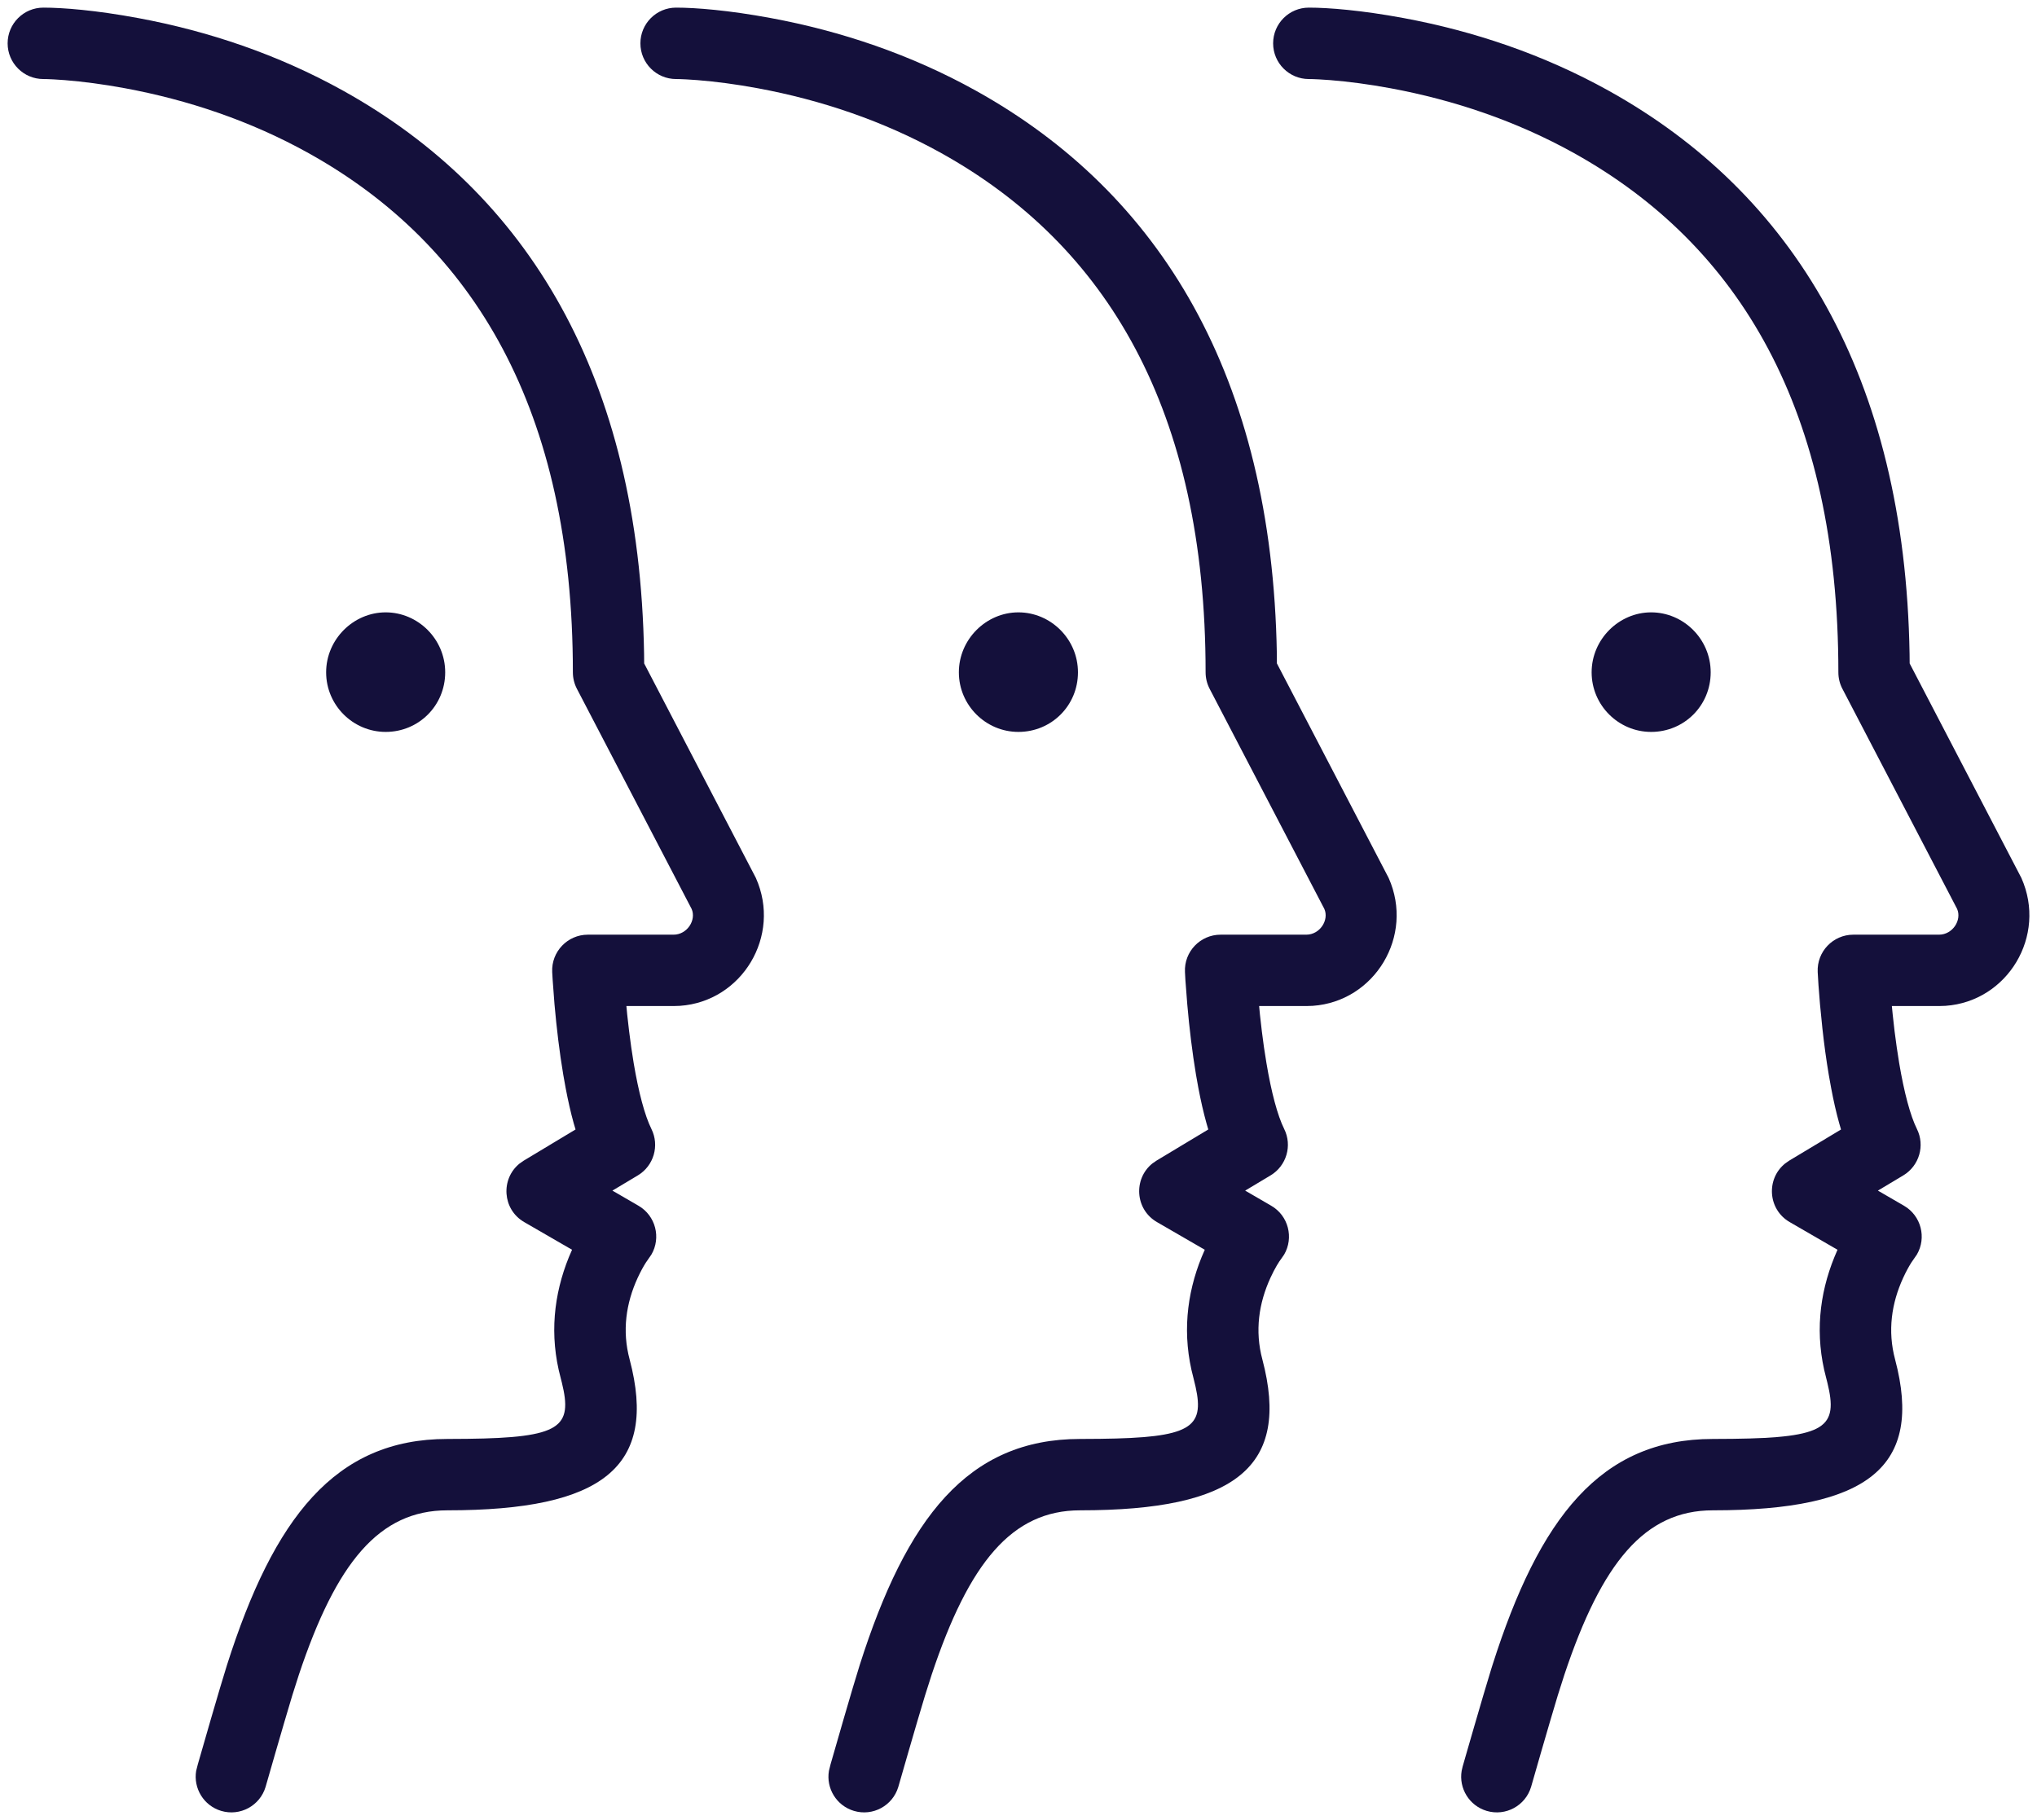
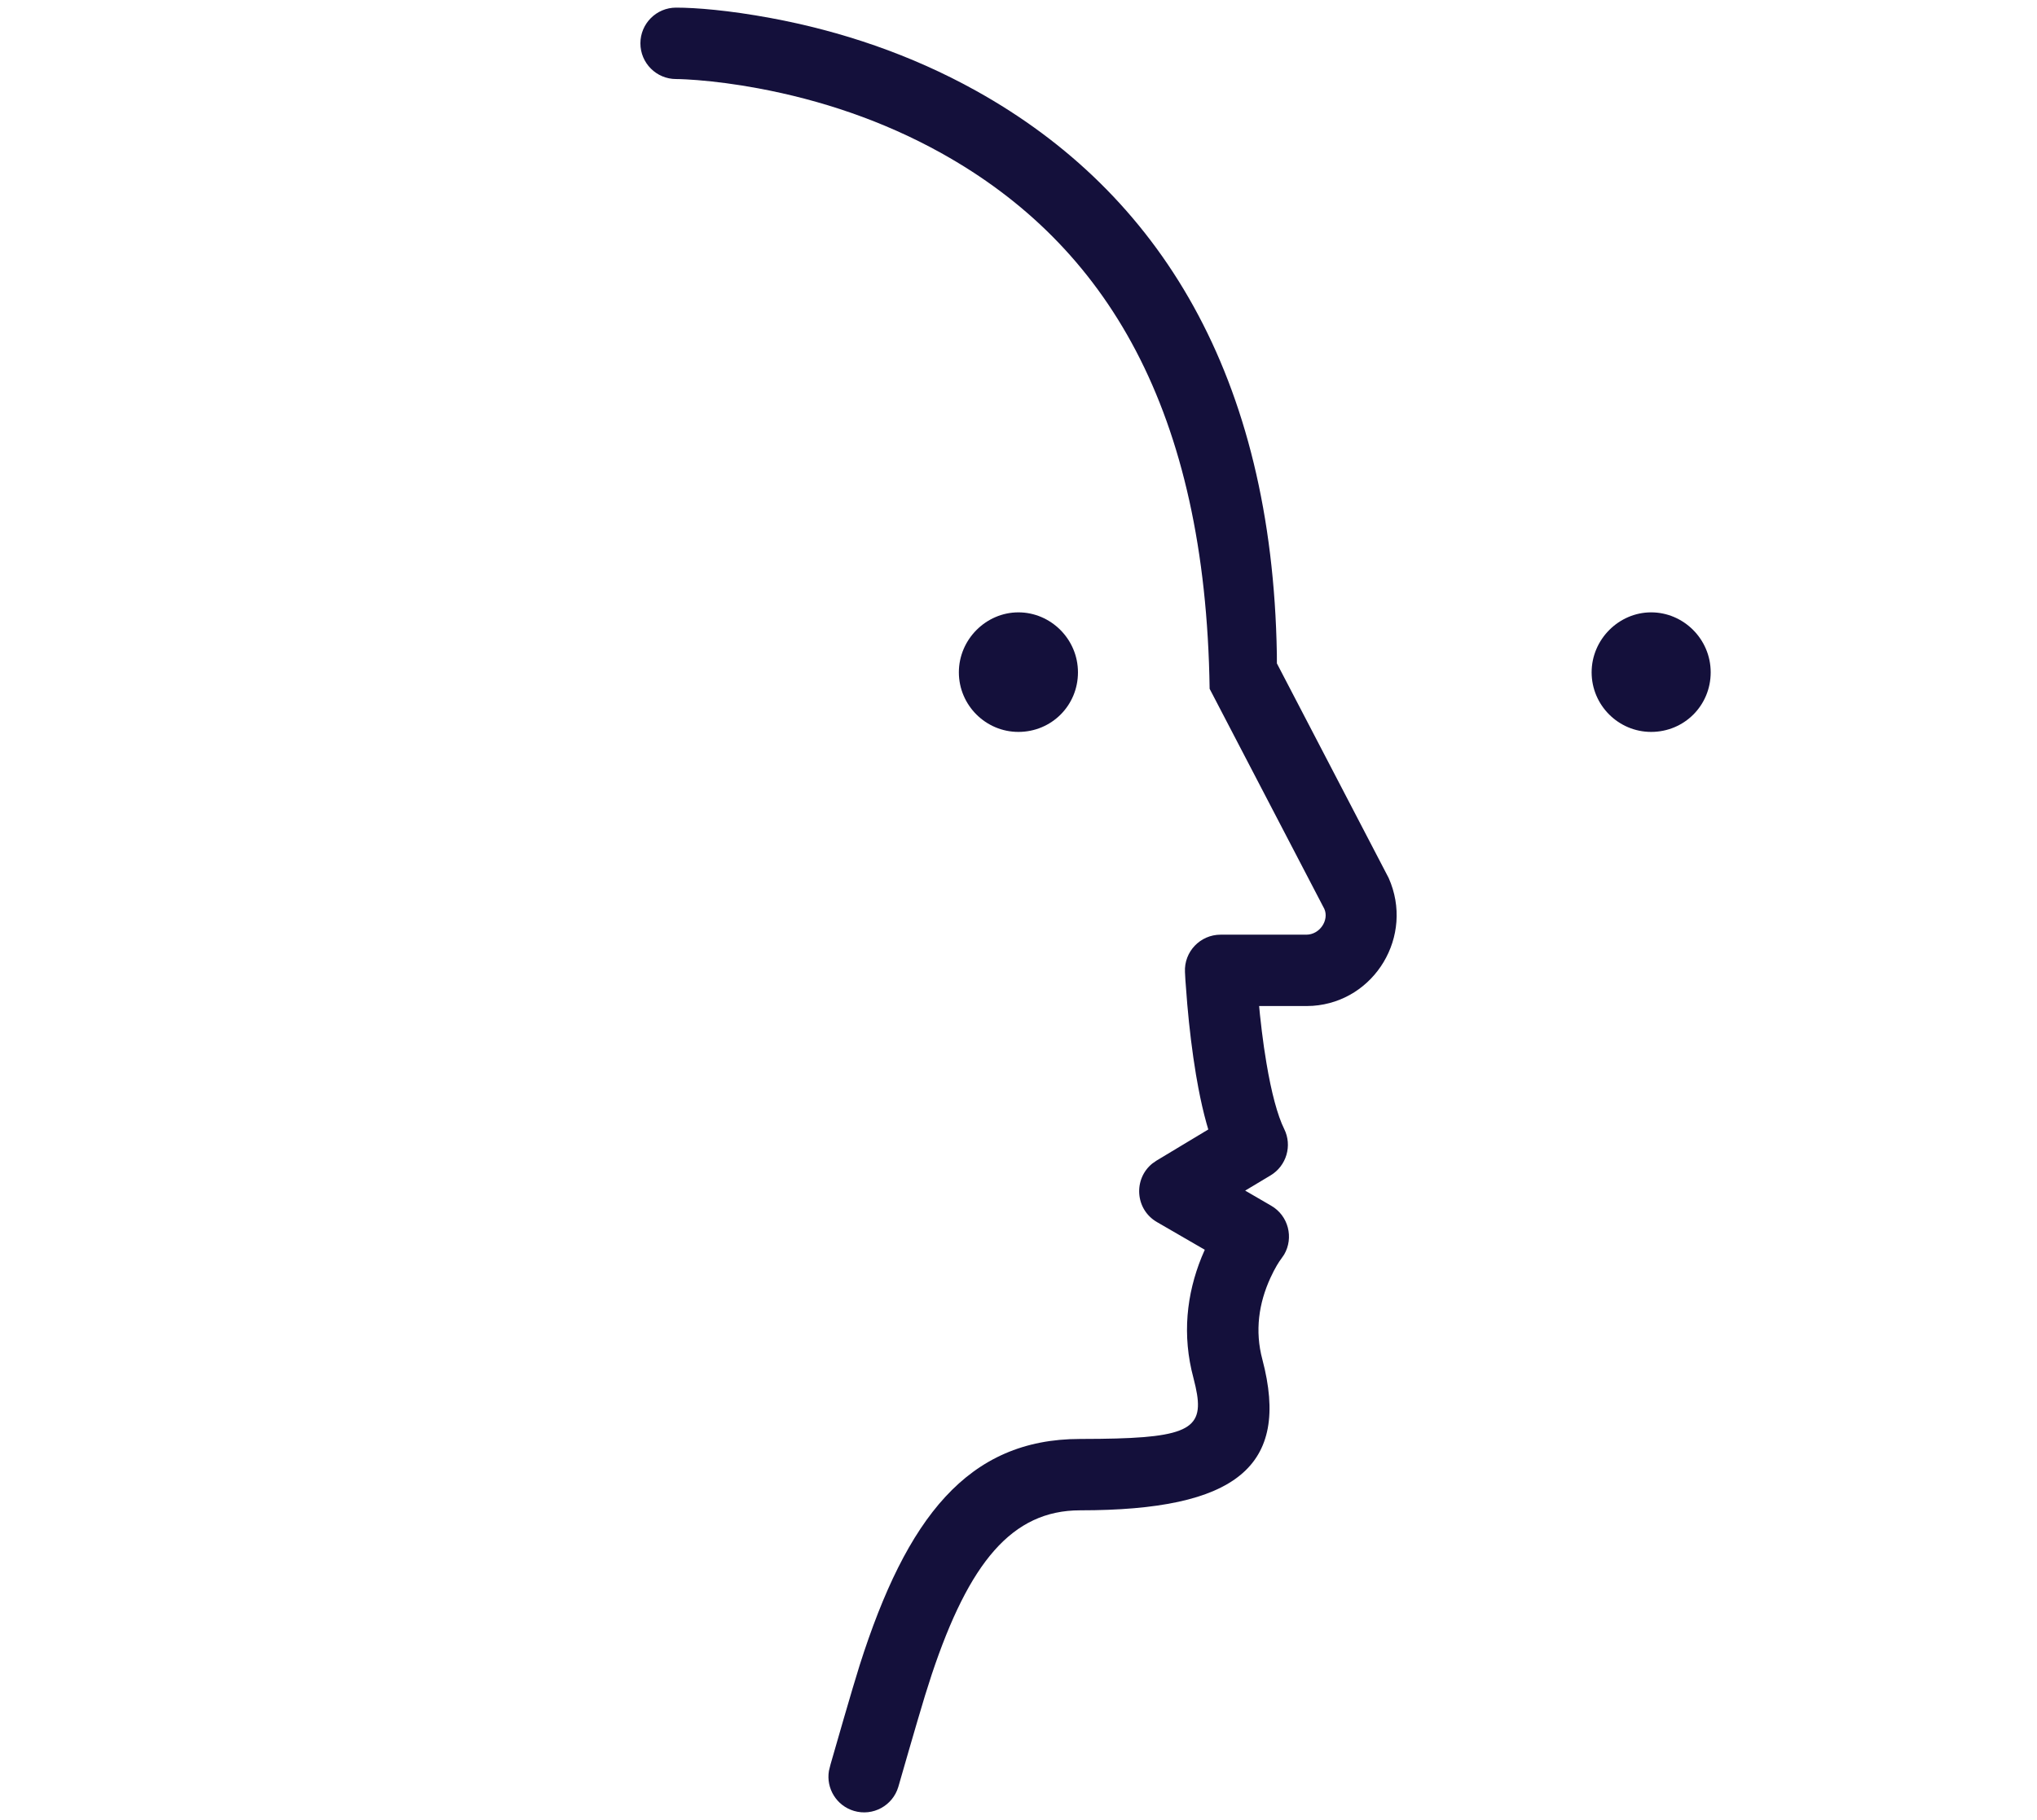
<svg xmlns="http://www.w3.org/2000/svg" width="47px" height="42px" viewBox="0 0 47 42" version="1.1">
  <title>Icon-Closes the Pores</title>
  <g id="PDP" stroke="none" stroke-width="1" fill="none" fill-rule="evenodd">
    <g id="PDP---1440---Skin-Care" transform="translate(-334, -1073)" fill="#14103B" fill-rule="nonzero">
      <g id="Benefits" transform="translate(64, 1070)">
        <g id="2" transform="translate(241, 4)">
          <g id="Icon-Closes-the-Pores" transform="translate(30, 0)">
-             <path d="M7.899,15.89 L7.899,15.89 C7.145,15.89 6.525,15.274 6.525,14.515 C6.525,13.755 7.153,13.131 7.899,13.131 C8.644,13.131 9.272,13.747 9.272,14.515 C9.272,15.283 8.661,15.89 7.899,15.89" id="Path" />
-             <path d="M-2.22044605e-16,-0.824 C0.455,-0.824 1.218,-0.763 2.188,-0.583 C3.799,-0.284 5.41,0.254 6.921,1.095 C11.163,3.455 13.753,7.679 13.861,14.093 L13.863,14.31 L16.44,19.259 C17.038,20.598 16.119,22.111 14.69,22.211 L14.541,22.216 L13.453,22.215 L13.472,22.416 C13.499,22.671 13.53,22.924 13.565,23.17 L13.621,23.532 C13.735,24.209 13.877,24.743 14.03,25.052 C14.221,25.436 14.085,25.903 13.717,26.124 L13.13,26.475 L13.73,26.823 C14.13,27.054 14.256,27.564 14.03,27.951 L13.901,28.138 C13.849,28.219 13.783,28.338 13.714,28.486 C13.444,29.073 13.35,29.712 13.528,30.372 C14.18,32.842 12.924,33.853 9.322,33.853 C7.749,33.853 6.761,35.058 5.898,37.641 L5.743,38.127 C5.538,38.802 5.131,40.224 5.128,40.235 C4.998,40.671 4.539,40.919 4.103,40.789 C3.701,40.669 3.459,40.269 3.526,39.865 L3.564,39.716 C3.647,39.425 4.079,37.921 4.237,37.424 C5.319,34.026 6.73,32.206 9.322,32.206 L9.781,32.203 C11.945,32.177 12.217,31.936 11.963,30.902 L11.936,30.796 C11.671,29.811 11.779,28.866 12.126,28.01 L12.199,27.84 L11.096,27.202 C10.587,26.908 10.55,26.202 10.99,25.849 L11.085,25.783 L12.28,25.064 L12.237,24.92 C12.168,24.672 12.107,24.401 12.051,24.106 L11.997,23.805 C11.909,23.283 11.843,22.729 11.794,22.176 L11.752,21.618 C11.747,21.545 11.744,21.482 11.741,21.431 C11.719,20.962 12.094,20.569 12.564,20.569 L14.541,20.569 C14.855,20.569 15.071,20.232 14.958,19.975 L12.311,14.895 C12.25,14.778 12.218,14.647 12.218,14.515 C12.218,8.466 9.937,4.658 6.12,2.534 C4.778,1.787 3.333,1.305 1.888,1.037 C1.382,0.943 0.913,0.883 0.495,0.849 L0.238,0.832 C0.129,0.826 0.048,0.824 -2.22044605e-16,0.824 C-0.455,0.824 -0.824,0.455 -0.824,-1.11022302e-16 C-0.824,-0.455 -0.455,-0.824 -2.22044605e-16,-0.824 Z" id="Path" />
            <path d="M22.498,15.89 L22.498,15.89 C21.744,15.89 21.124,15.274 21.124,14.515 C21.124,13.755 21.752,13.131 22.498,13.131 C23.243,13.131 23.872,13.747 23.872,14.515 C23.872,15.283 23.26,15.89 22.498,15.89" id="Path" />
-             <path d="M14.599,-0.824 C15.054,-0.824 15.817,-0.763 16.787,-0.583 C18.398,-0.284 20.01,0.254 21.521,1.095 C25.763,3.455 28.352,7.679 28.461,14.093 L28.462,14.309 L31.04,19.259 C31.638,20.598 30.719,22.111 29.29,22.211 L29.14,22.216 L28.052,22.215 L28.071,22.416 C28.098,22.671 28.129,22.924 28.164,23.17 L28.221,23.532 C28.334,24.209 28.477,24.743 28.63,25.052 C28.821,25.436 28.684,25.903 28.316,26.124 L27.73,26.475 L28.329,26.823 C28.73,27.054 28.855,27.564 28.629,27.951 L28.565,28.044 C28.514,28.109 28.416,28.263 28.314,28.486 C28.044,29.073 27.95,29.712 28.127,30.372 C28.779,32.842 27.523,33.853 23.922,33.853 C22.349,33.853 21.36,35.058 20.498,37.641 L20.343,38.127 C20.137,38.802 19.731,40.224 19.727,40.235 C19.597,40.671 19.138,40.919 18.703,40.789 C18.3,40.669 18.058,40.269 18.126,39.865 L18.163,39.716 C18.246,39.425 18.678,37.921 18.836,37.424 C19.918,34.026 21.33,32.206 23.922,32.206 L24.38,32.203 C26.472,32.178 26.796,31.952 26.586,31.003 L26.536,30.796 C26.271,29.811 26.378,28.866 26.725,28.01 L26.798,27.84 L25.696,27.202 C25.186,26.908 25.149,26.202 25.589,25.849 L25.684,25.783 L26.879,25.064 L26.837,24.92 C26.768,24.672 26.706,24.401 26.65,24.106 L26.596,23.805 C26.509,23.283 26.442,22.729 26.394,22.176 L26.351,21.618 L26.341,21.431 C26.318,20.962 26.693,20.569 27.163,20.569 L29.14,20.569 C29.454,20.569 29.67,20.232 29.557,19.975 L26.91,14.895 C26.849,14.778 26.817,14.647 26.817,14.515 C26.817,8.466 24.536,4.658 20.72,2.534 C19.378,1.787 17.933,1.305 16.487,1.037 C15.981,0.943 15.513,0.883 15.094,0.849 L14.838,0.832 C14.728,0.826 14.648,0.824 14.599,0.824 C14.145,0.824 13.776,0.455 13.776,-1.11022302e-16 C13.776,-0.455 14.145,-0.824 14.599,-0.824 Z" id="Path" />
+             <path d="M14.599,-0.824 C15.054,-0.824 15.817,-0.763 16.787,-0.583 C18.398,-0.284 20.01,0.254 21.521,1.095 C25.763,3.455 28.352,7.679 28.461,14.093 L28.462,14.309 L31.04,19.259 C31.638,20.598 30.719,22.111 29.29,22.211 L29.14,22.216 L28.052,22.215 L28.071,22.416 C28.098,22.671 28.129,22.924 28.164,23.17 L28.221,23.532 C28.334,24.209 28.477,24.743 28.63,25.052 C28.821,25.436 28.684,25.903 28.316,26.124 L27.73,26.475 L28.329,26.823 C28.73,27.054 28.855,27.564 28.629,27.951 L28.565,28.044 C28.514,28.109 28.416,28.263 28.314,28.486 C28.044,29.073 27.95,29.712 28.127,30.372 C28.779,32.842 27.523,33.853 23.922,33.853 C22.349,33.853 21.36,35.058 20.498,37.641 L20.343,38.127 C20.137,38.802 19.731,40.224 19.727,40.235 C19.597,40.671 19.138,40.919 18.703,40.789 C18.3,40.669 18.058,40.269 18.126,39.865 L18.163,39.716 C18.246,39.425 18.678,37.921 18.836,37.424 C19.918,34.026 21.33,32.206 23.922,32.206 L24.38,32.203 C26.472,32.178 26.796,31.952 26.586,31.003 L26.536,30.796 C26.271,29.811 26.378,28.866 26.725,28.01 L26.798,27.84 L25.696,27.202 C25.186,26.908 25.149,26.202 25.589,25.849 L25.684,25.783 L26.879,25.064 L26.837,24.92 C26.768,24.672 26.706,24.401 26.65,24.106 L26.596,23.805 C26.509,23.283 26.442,22.729 26.394,22.176 L26.351,21.618 L26.341,21.431 C26.318,20.962 26.693,20.569 27.163,20.569 L29.14,20.569 C29.454,20.569 29.67,20.232 29.557,19.975 L26.91,14.895 C26.817,8.466 24.536,4.658 20.72,2.534 C19.378,1.787 17.933,1.305 16.487,1.037 C15.981,0.943 15.513,0.883 15.094,0.849 L14.838,0.832 C14.728,0.826 14.648,0.824 14.599,0.824 C14.145,0.824 13.776,0.455 13.776,-1.11022302e-16 C13.776,-0.455 14.145,-0.824 14.599,-0.824 Z" id="Path" />
            <path d="M37.097,15.89 L37.097,15.89 C36.343,15.89 35.724,15.274 35.724,14.515 C35.724,13.755 36.352,13.131 37.097,13.131 C37.843,13.131 38.471,13.747 38.471,14.515 C38.471,15.283 37.859,15.89 37.097,15.89" id="Path" />
-             <path d="M29.199,-0.824 C29.654,-0.824 30.416,-0.763 31.387,-0.583 C32.997,-0.284 34.609,0.254 36.12,1.095 C40.362,3.455 42.952,7.679 43.06,14.093 L43.062,14.31 L45.639,19.259 C46.237,20.598 45.318,22.111 43.889,22.211 L43.739,22.216 L42.651,22.215 L42.671,22.416 C42.697,22.671 42.728,22.924 42.764,23.17 L42.82,23.532 C42.934,24.209 43.076,24.743 43.229,25.052 C43.42,25.436 43.283,25.903 42.915,26.124 L42.329,26.475 L42.929,26.823 C43.329,27.054 43.455,27.564 43.228,27.951 L43.099,28.138 C43.048,28.219 42.981,28.338 42.913,28.486 C42.643,29.073 42.549,29.712 42.726,30.372 C43.379,32.842 42.122,33.853 38.521,33.853 C36.948,33.853 35.96,35.058 35.097,37.641 L34.942,38.127 C34.737,38.802 34.33,40.224 34.327,40.235 C34.197,40.671 33.738,40.919 33.302,40.789 C32.9,40.669 32.657,40.269 32.725,39.865 L32.748,39.765 C32.746,39.772 33.21,38.151 33.407,37.516 L33.436,37.424 C34.517,34.026 35.929,32.206 38.521,32.206 L38.98,32.203 C41.144,32.177 41.416,31.936 41.162,30.902 L41.135,30.796 C40.87,29.811 40.977,28.866 41.325,28.01 L41.397,27.84 L40.295,27.202 C39.786,26.908 39.748,26.202 40.189,25.849 L40.283,25.783 L41.478,25.065 L41.436,24.92 C41.367,24.672 41.305,24.401 41.25,24.106 L41.196,23.805 C41.137,23.457 41.088,23.095 41.048,22.728 L40.993,22.176 C40.964,21.844 40.947,21.584 40.94,21.431 C40.918,20.962 41.292,20.569 41.763,20.569 L43.739,20.569 C44.054,20.569 44.269,20.232 44.157,19.975 L41.51,14.895 C41.448,14.778 41.417,14.647 41.417,14.515 C41.417,8.466 39.135,4.658 35.319,2.534 C33.977,1.787 32.532,1.305 31.086,1.037 C30.58,0.943 30.112,0.883 29.694,0.849 L29.437,0.832 C29.327,0.826 29.247,0.824 29.199,0.824 C28.744,0.824 28.375,0.455 28.375,-1.11022302e-16 C28.375,-0.455 28.744,-0.824 29.199,-0.824 Z" id="Path" />
          </g>
        </g>
      </g>
    </g>
  </g>
</svg>